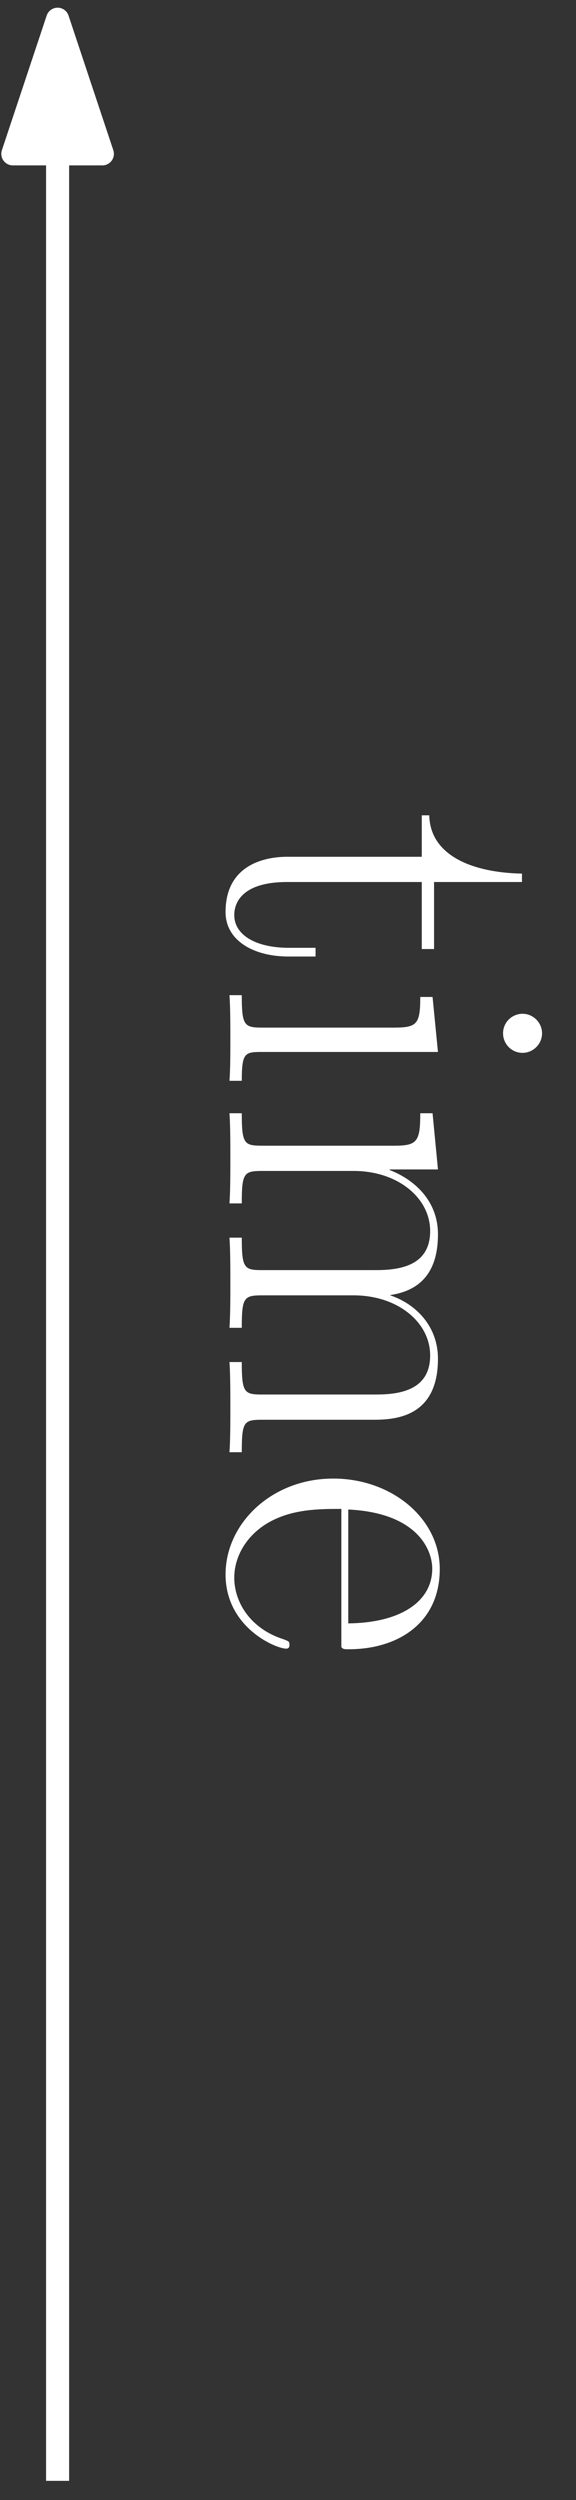
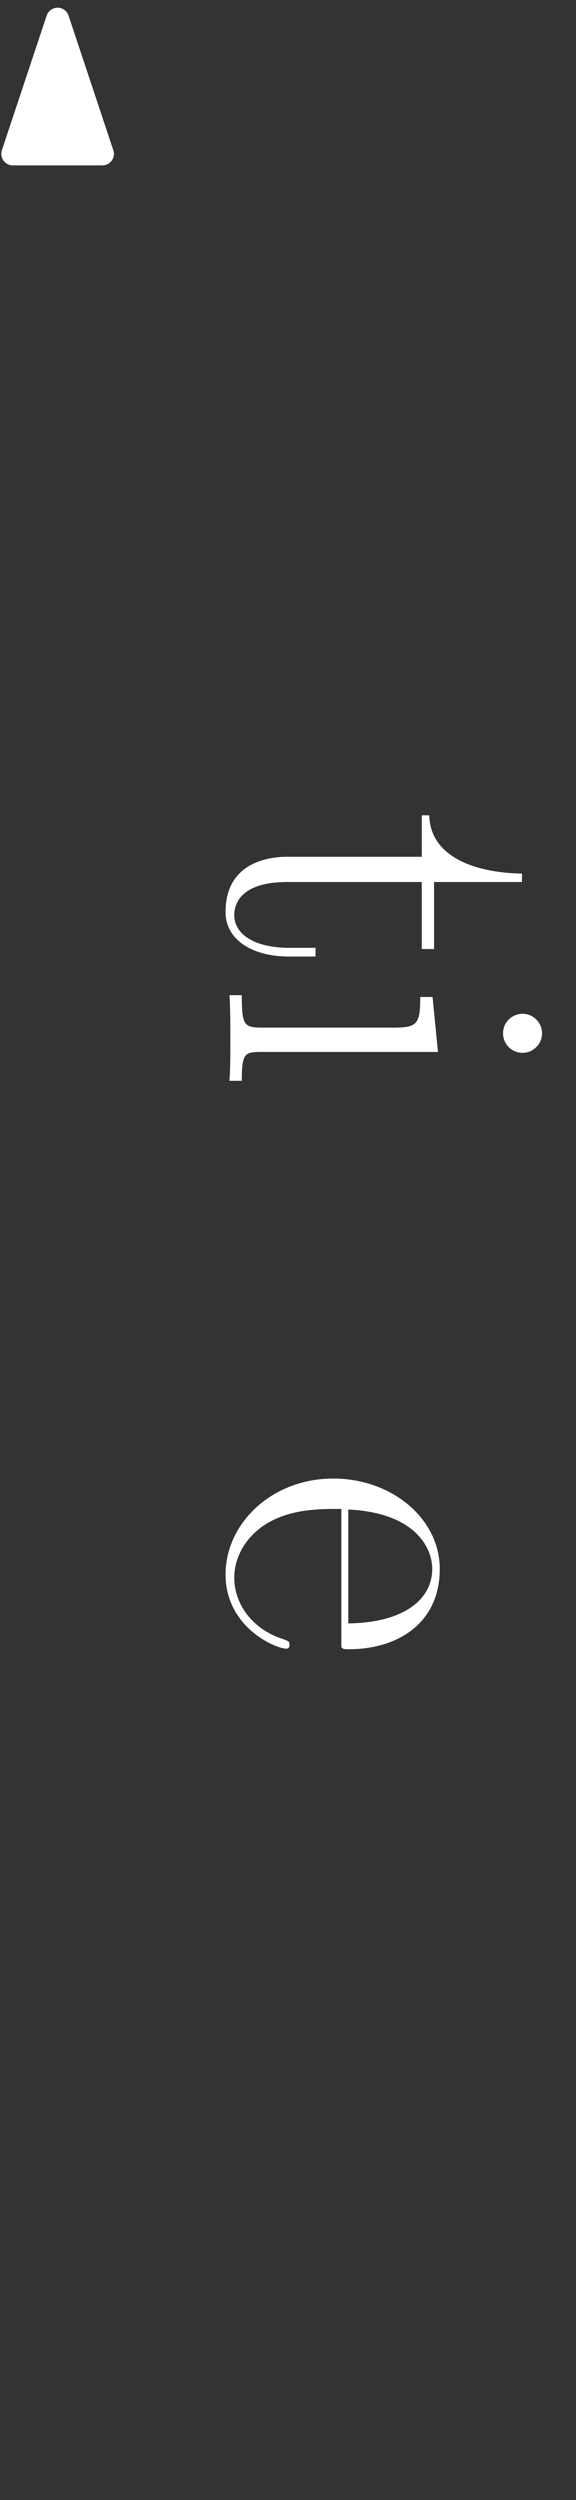
<svg xmlns="http://www.w3.org/2000/svg" xmlns:xlink="http://www.w3.org/1999/xlink" width="30pt" height="130pt" viewBox="0 0 30 130" version="1.1">
  <rect x="0" y="0" width="30" height="130" fill="#333333" stroke="none" />
  <defs>
    <g>
      <symbol overflow="visible" id="glyph0-0">
        <path style="stroke:none;" d="" />
      </symbol>
      <symbol overflow="visible" id="glyph0-1">
        <path style="stroke:none;" d="M 10.016 3.734 L 10.016 7.219 L 10.656 7.219 L 10.656 3.734 L 15.234 3.734 L 15.234 3.297 C 12.688 3.25 10.453 2.375 10.406 0.266 L 10.016 0.266 L 10.016 2.422 L 3.047 2.422 C 2.578 2.422 -0.203 2.422 -0.203 5.297 C -0.203 6.766 1.234 7.609 3.078 7.609 L 4.484 7.609 L 4.484 7.156 L 3.094 7.156 C 1.391 7.156 0.25 6.5 0.25 5.453 C 0.25 4.734 0.75 3.734 3 3.734 Z M 10.016 3.734 " />
      </symbol>
      <symbol overflow="visible" id="glyph0-2">
        <path style="stroke:none;" d="M 15.266 3.844 C 15.812 3.844 16.281 3.391 16.281 2.828 C 16.281 2.281 15.828 1.812 15.266 1.812 C 14.719 1.812 14.25 2.25 14.25 2.828 C 14.25 3.375 14.688 3.844 15.266 3.844 Z M 10.578 0.938 L 9.938 0.938 C 9.938 2.328 9.781 2.531 8.594 2.531 L 1.703 2.531 C 0.766 2.531 0.641 2.422 0.641 0.844 L 0 0.844 C 0.047 1.438 0.047 2.5 0.047 3.125 C 0.047 3.719 0.047 4.734 0 5.297 L 0.641 5.297 C 0.641 3.844 0.797 3.797 1.688 3.797 L 10.859 3.797 Z M 10.578 0.938 " />
      </symbol>
      <symbol overflow="visible" id="glyph0-3">
-         <path style="stroke:none;" d="M 7.531 16.75 C 8.766 16.75 10.859 16.531 10.859 13.578 C 10.859 11.891 9.719 10.734 8.375 10.281 L 8.375 10.266 C 10.406 9.969 10.859 8.5 10.859 7.109 C 10.859 5.156 9.344 4.141 8.344 3.766 L 8.344 3.734 L 10.859 3.734 L 10.578 0.812 L 9.938 0.812 C 9.938 2.281 9.781 2.5 8.594 2.5 L 1.703 2.5 C 0.766 2.5 0.641 2.406 0.641 0.812 L 0 0.812 C 0.047 1.406 0.047 2.5 0.047 3.141 C 0.047 3.797 0.047 4.906 0 5.5 L 0.641 5.5 C 0.641 3.922 0.75 3.812 1.703 3.812 L 6.469 3.812 C 8.75 3.812 10.453 5.203 10.453 6.938 C 10.453 8.766 8.828 8.969 7.625 8.969 L 1.703 8.969 C 0.766 8.969 0.641 8.875 0.641 7.281 L 0 7.281 C 0.047 7.875 0.047 8.969 0.047 9.609 C 0.047 10.266 0.047 11.375 0 11.969 L 0.641 11.969 C 0.641 10.391 0.75 10.281 1.703 10.281 L 6.469 10.281 C 8.75 10.281 10.453 11.672 10.453 13.406 C 10.453 15.234 8.828 15.438 7.625 15.438 L 1.703 15.438 C 0.766 15.438 0.641 15.344 0.641 13.75 L 0 13.75 C 0.047 14.344 0.047 15.438 0.047 16.078 C 0.047 16.734 0.047 17.844 0 18.438 L 0.641 18.438 C 0.641 16.844 0.75 16.75 1.703 16.75 Z M 7.531 16.75 " />
-       </symbol>
+         </symbol>
      <symbol overflow="visible" id="glyph0-4">
        <path style="stroke:none;" d="M 5.828 9.438 C 5.922 9.547 5.969 9.547 6.219 9.547 C 8.75 9.547 10.953 8.203 10.953 5.375 C 10.953 2.75 8.453 0.672 5.406 0.672 C 2.188 0.672 -0.203 3.016 -0.203 5.656 C -0.203 8.422 2.422 9.516 2.953 9.516 C 3.125 9.516 3.125 9.375 3.125 9.312 C 3.125 9.141 3.078 9.125 2.781 9.016 C 1.094 8.469 0.25 7.109 0.25 5.828 C 0.25 4.766 0.844 3.688 1.938 3.016 C 3.203 2.25 4.656 2.25 5.828 2.25 Z M 6.188 2.281 C 9.766 2.453 10.562 4.359 10.562 5.359 C 10.562 7.031 8.969 8.172 6.188 8.203 Z M 6.188 2.281 " />
      </symbol>
    </g>
  </defs>
  <g id="surface6916">
    <g style="fill:rgb(100%,100%,100%);fill-opacity:1;">
      <use xlink:href="#glyph0-1" x="11.951" y="42.129" />
      <use xlink:href="#glyph0-2" x="11.951" y="50.903" />
      <use xlink:href="#glyph0-3" x="11.951" y="57.075" />
      <use xlink:href="#glyph0-4" x="11.951" y="76.211" />
    </g>
-     <path style="fill:none;stroke-width:1.2;stroke-linecap:butt;stroke-linejoin:round;stroke:rgb(100%,100%,100%);stroke-opacity:1;stroke-miterlimit:10;" d="M 256 576 L 256 704 " transform="matrix(1,0,0,-1,-253,705)" />
    <path style="fill-rule:evenodd;fill:rgb(100%,100%,100%);fill-opacity:1;stroke-width:1.2;stroke-linecap:butt;stroke-linejoin:round;stroke:rgb(100%,100%,100%);stroke-opacity:1;stroke-miterlimit:10;" d="M 256 704 L 253.668 697 L 258.332 697 Z M 256 704 " transform="matrix(1,0,0,-1,-253,705)" />
  </g>
</svg>